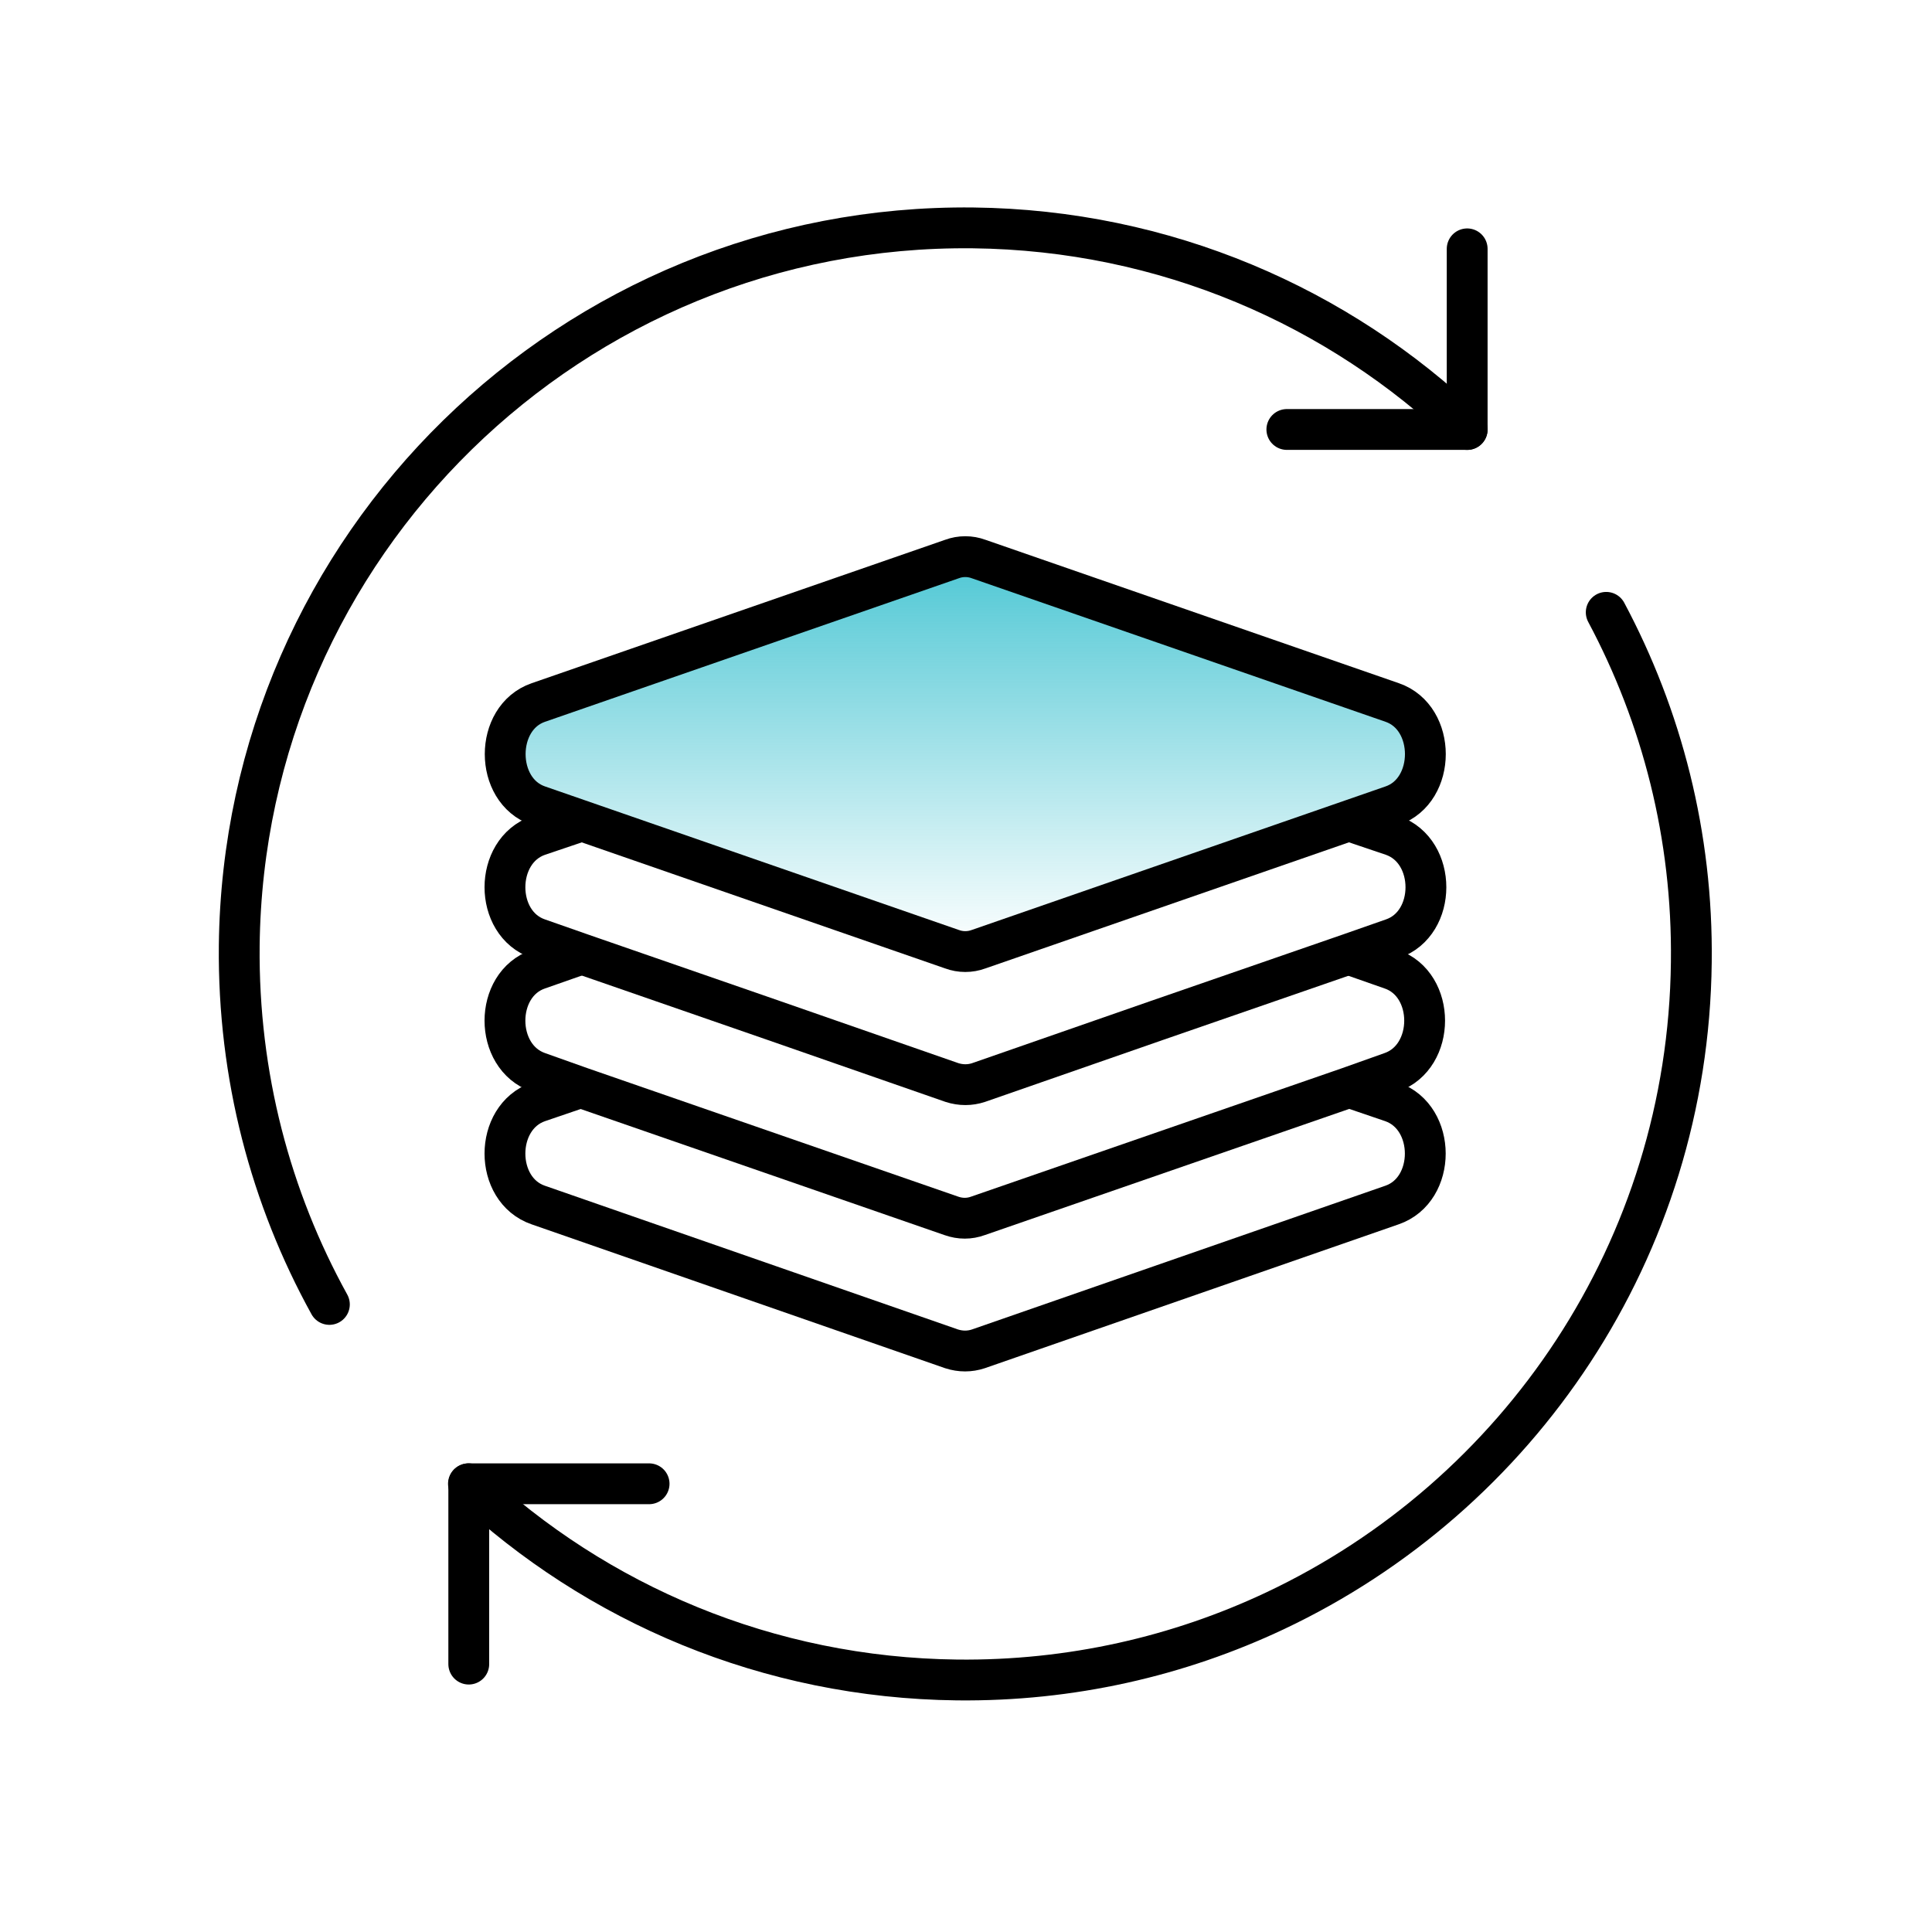
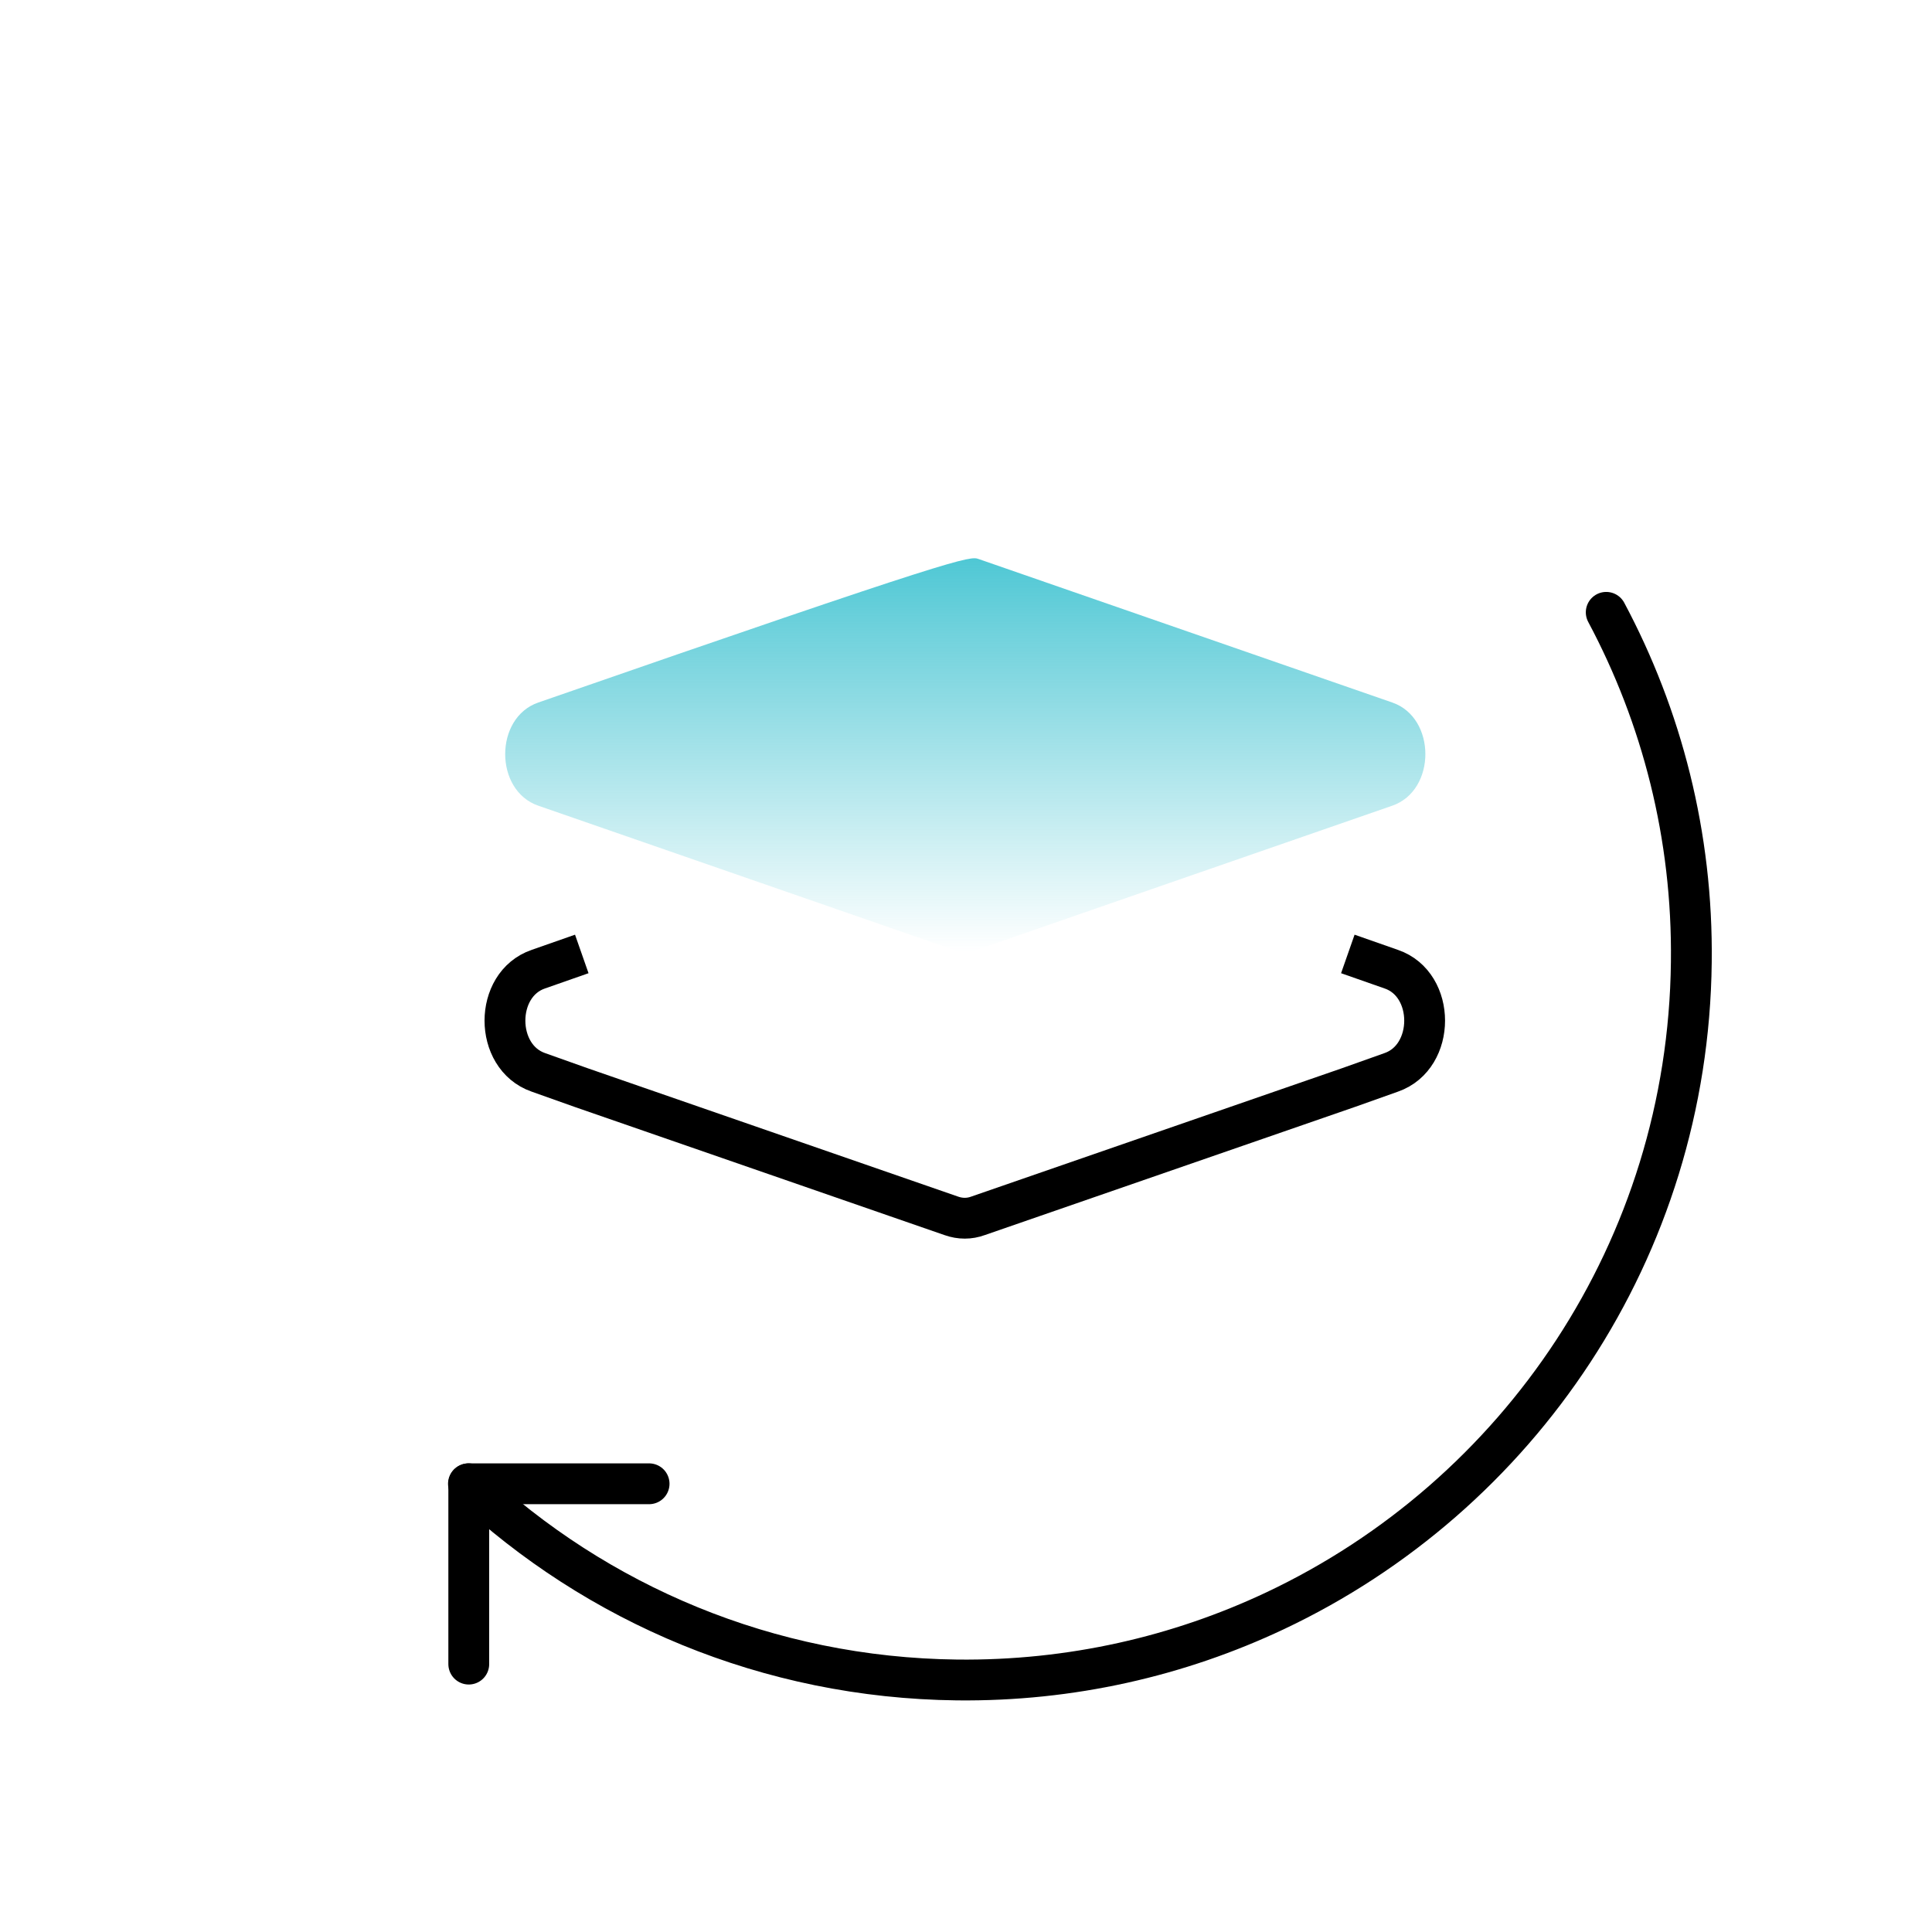
<svg xmlns="http://www.w3.org/2000/svg" width="71" height="71" viewBox="0 0 71 71" fill="none">
-   <path d="M49.578 39.957L51.153 40.494C52.787 41.065 52.787 43.725 51.153 44.285L35.952 49.57C35.637 49.675 35.298 49.675 34.972 49.57L19.782 44.285C18.148 43.725 18.148 41.065 19.782 40.494L21.357 39.957" stroke="black" stroke-width="1.5" stroke-miterlimit="10" />
  <path d="M21.38 35.057L19.782 35.617C18.148 36.177 18.148 38.837 19.782 39.408L21.357 39.968L34.96 44.682C35.287 44.798 35.625 44.798 35.94 44.682L49.555 39.968L51.13 39.408C52.763 38.837 52.763 36.177 51.13 35.617L49.532 35.057" stroke="black" stroke-width="1.5" stroke-miterlimit="10" />
-   <path d="M21.368 30.169L19.782 30.705C18.148 31.277 18.148 33.937 19.782 34.497L21.38 35.057L28.415 37.495L34.983 39.782C35.31 39.887 35.648 39.887 35.963 39.782L42.532 37.495L49.578 35.057L51.177 34.497C52.81 33.937 52.81 31.277 51.177 30.705L49.59 30.169" stroke="black" stroke-width="1.5" stroke-miterlimit="10" />
-   <path d="M34.984 34.882L19.782 29.609C18.16 29.049 18.16 26.377 19.782 25.817L34.984 20.544C35.299 20.427 35.649 20.427 35.964 20.544L51.165 25.817C52.787 26.377 52.787 29.049 51.165 29.609L35.964 34.882C35.649 34.999 35.299 34.999 34.984 34.882Z" fill="url(#paint0_linear_4070_8535)" />
-   <path d="M34.984 34.882L19.782 29.609C18.16 29.049 18.16 26.377 19.782 25.817L34.984 20.544C35.299 20.427 35.649 20.427 35.964 20.544L51.165 25.817C52.787 26.377 52.787 29.049 51.165 29.609L35.964 34.882C35.649 34.999 35.299 34.999 34.984 34.882Z" stroke="black" stroke-width="1.5" stroke-miterlimit="10" />
-   <path d="M12.105 47.937C9.947 44.029 8.745 39.537 8.792 34.754C8.955 20.03 21.03 8.212 35.765 8.375C42.812 8.457 49.193 11.257 53.918 15.784" stroke="black" stroke-width="1.5" stroke-linecap="round" stroke-linejoin="round" />
+   <path d="M34.984 34.882L19.782 29.609C18.16 29.049 18.16 26.377 19.782 25.817C35.299 20.427 35.649 20.427 35.964 20.544L51.165 25.817C52.787 26.377 52.787 29.049 51.165 29.609L35.964 34.882C35.649 34.999 35.299 34.999 34.984 34.882Z" fill="url(#paint0_linear_4070_8535)" />
  <path d="M59.028 22.503C61.07 26.33 62.213 30.705 62.155 35.36C62.038 45.918 55.808 54.972 46.86 59.195C43.325 60.863 39.358 61.785 35.17 61.738C28.217 61.657 21.917 58.938 17.215 54.528" stroke="black" stroke-width="1.5" stroke-linecap="round" stroke-linejoin="round" />
-   <path d="M53.918 9.145V15.783H47.291" stroke="black" stroke-width="1.5" stroke-linecap="round" stroke-linejoin="round" />
  <path d="M17.227 61.155V54.528H23.854" stroke="black" stroke-width="1.5" stroke-linecap="round" stroke-linejoin="round" />
  <defs>
    <linearGradient id="paint0_linear_4070_8535" x1="35.474" y1="20.456" x2="35.474" y2="34.969" gradientUnits="userSpaceOnUse">
      <stop stop-color="#4EC7D4" />
      <stop offset="1" stop-color="#4EC7D4" stop-opacity="0" />
    </linearGradient>
  </defs>
</svg>